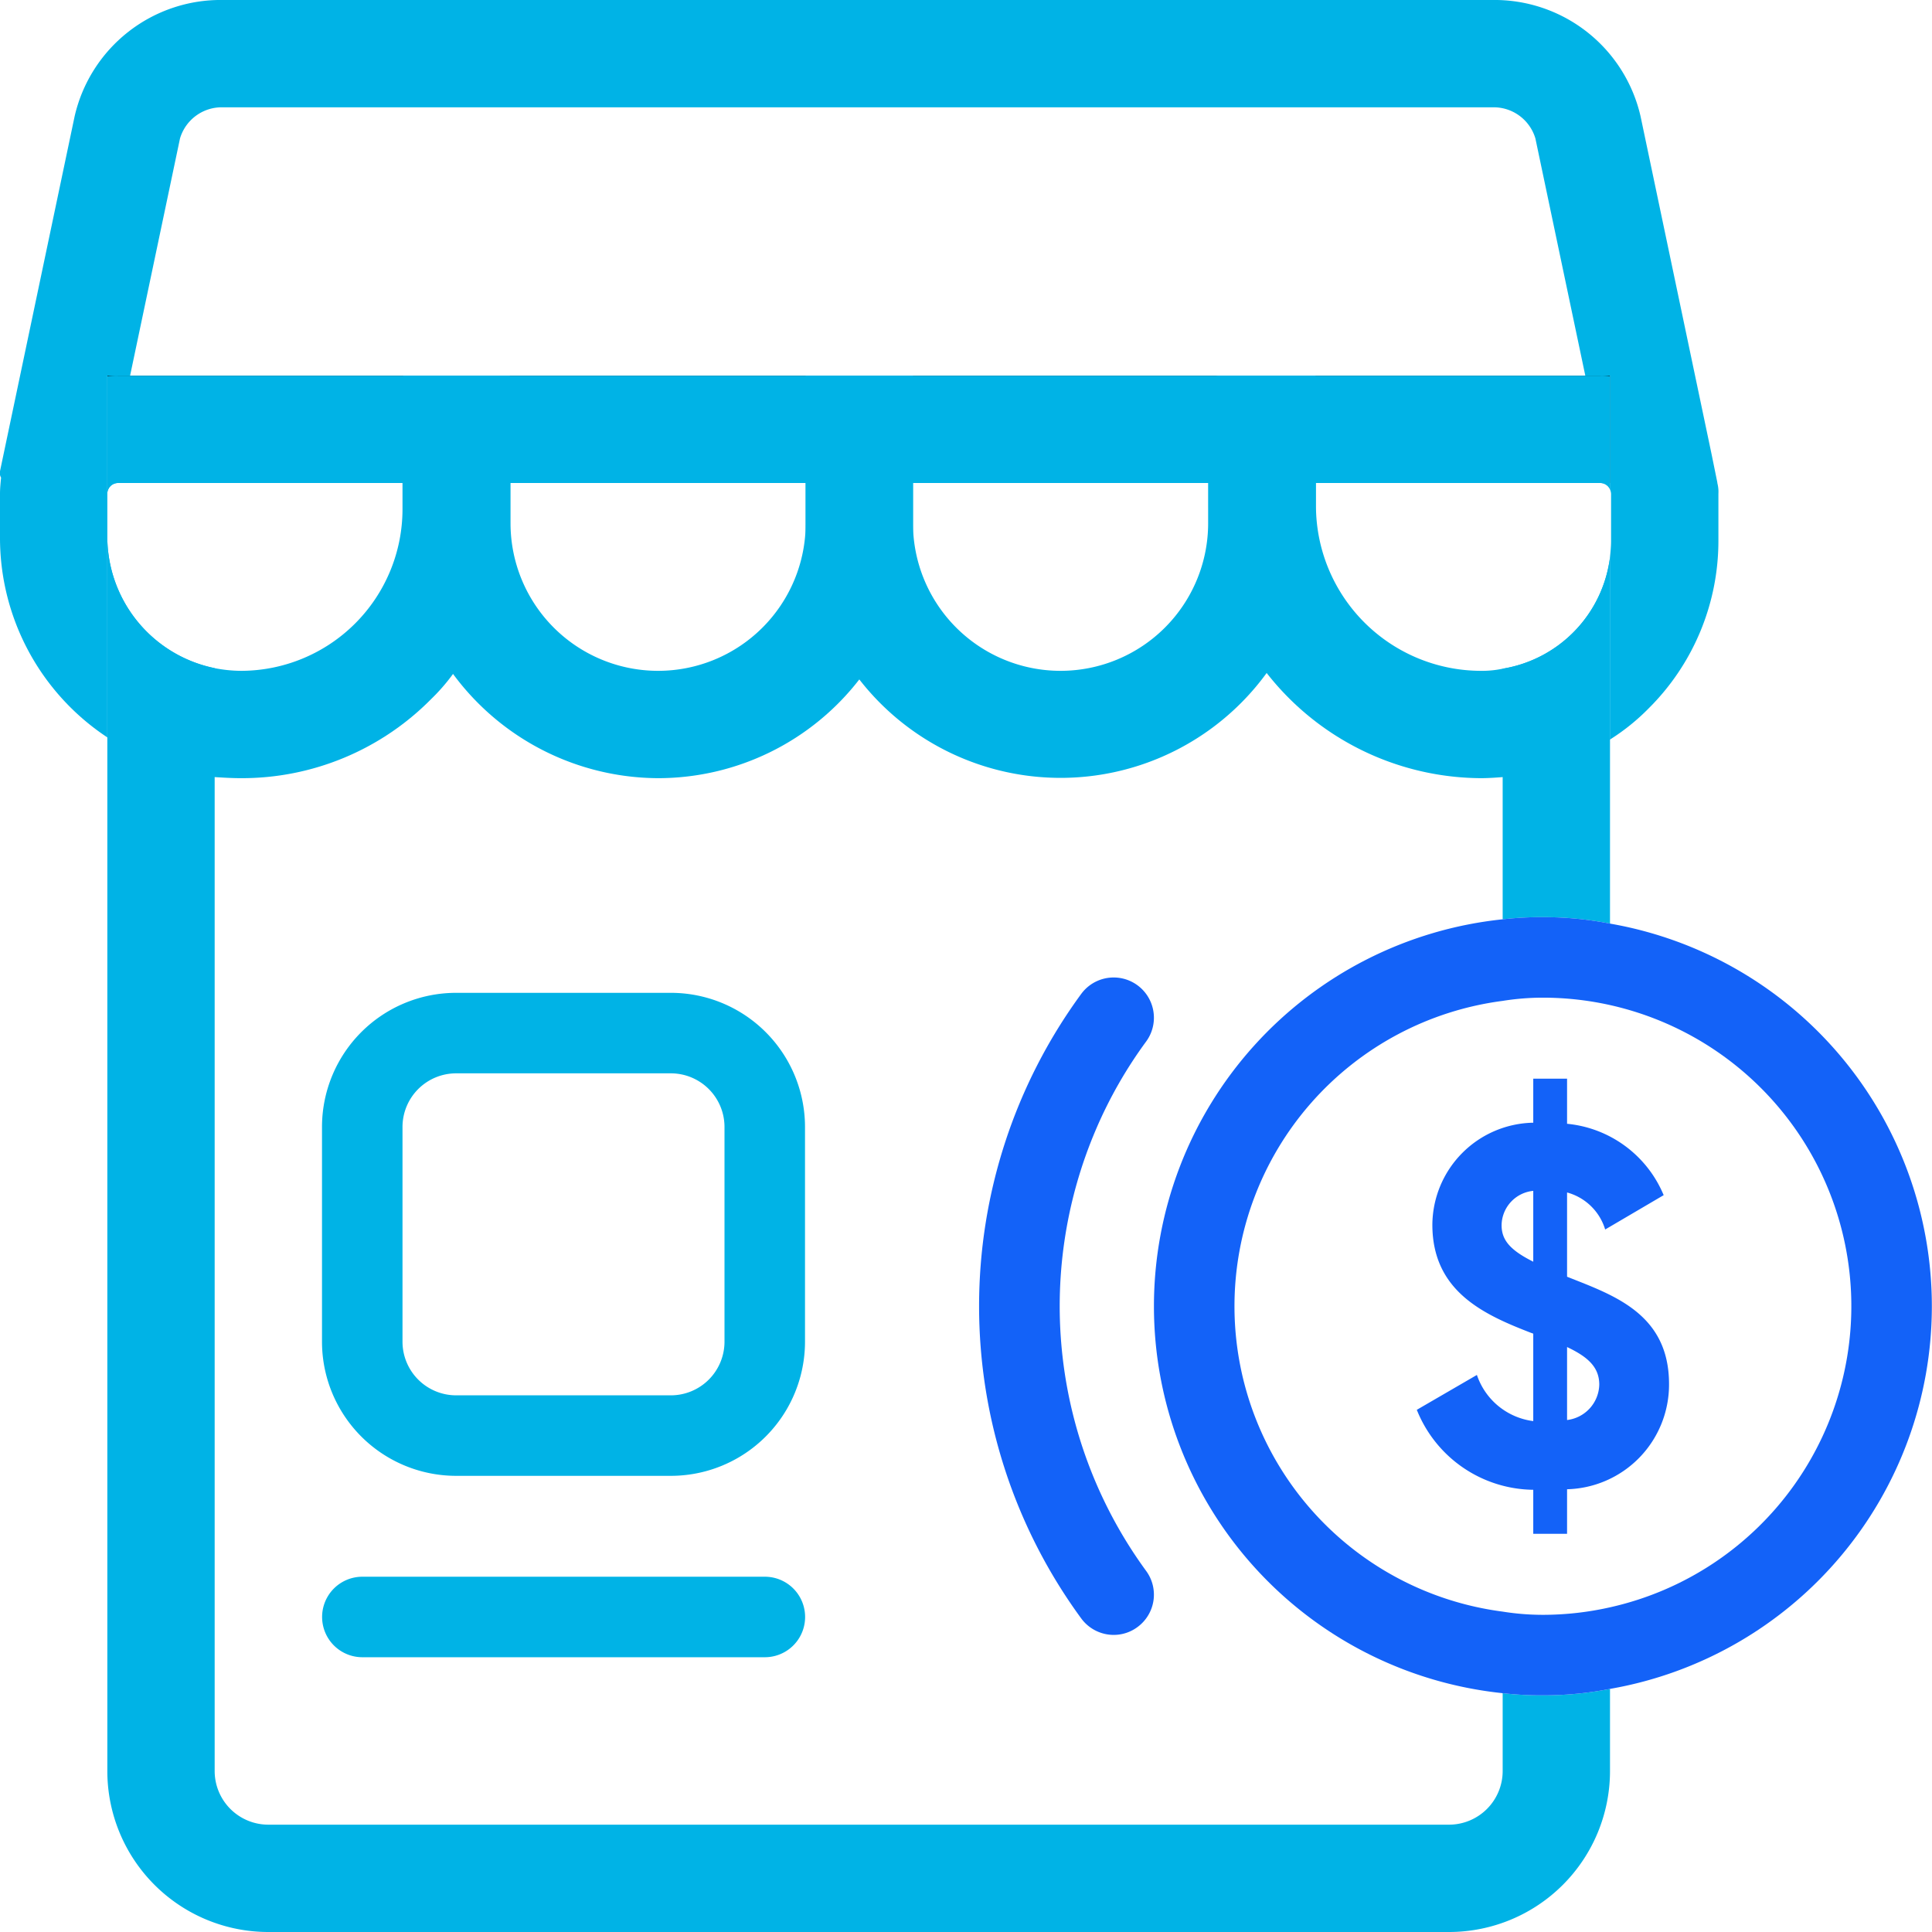
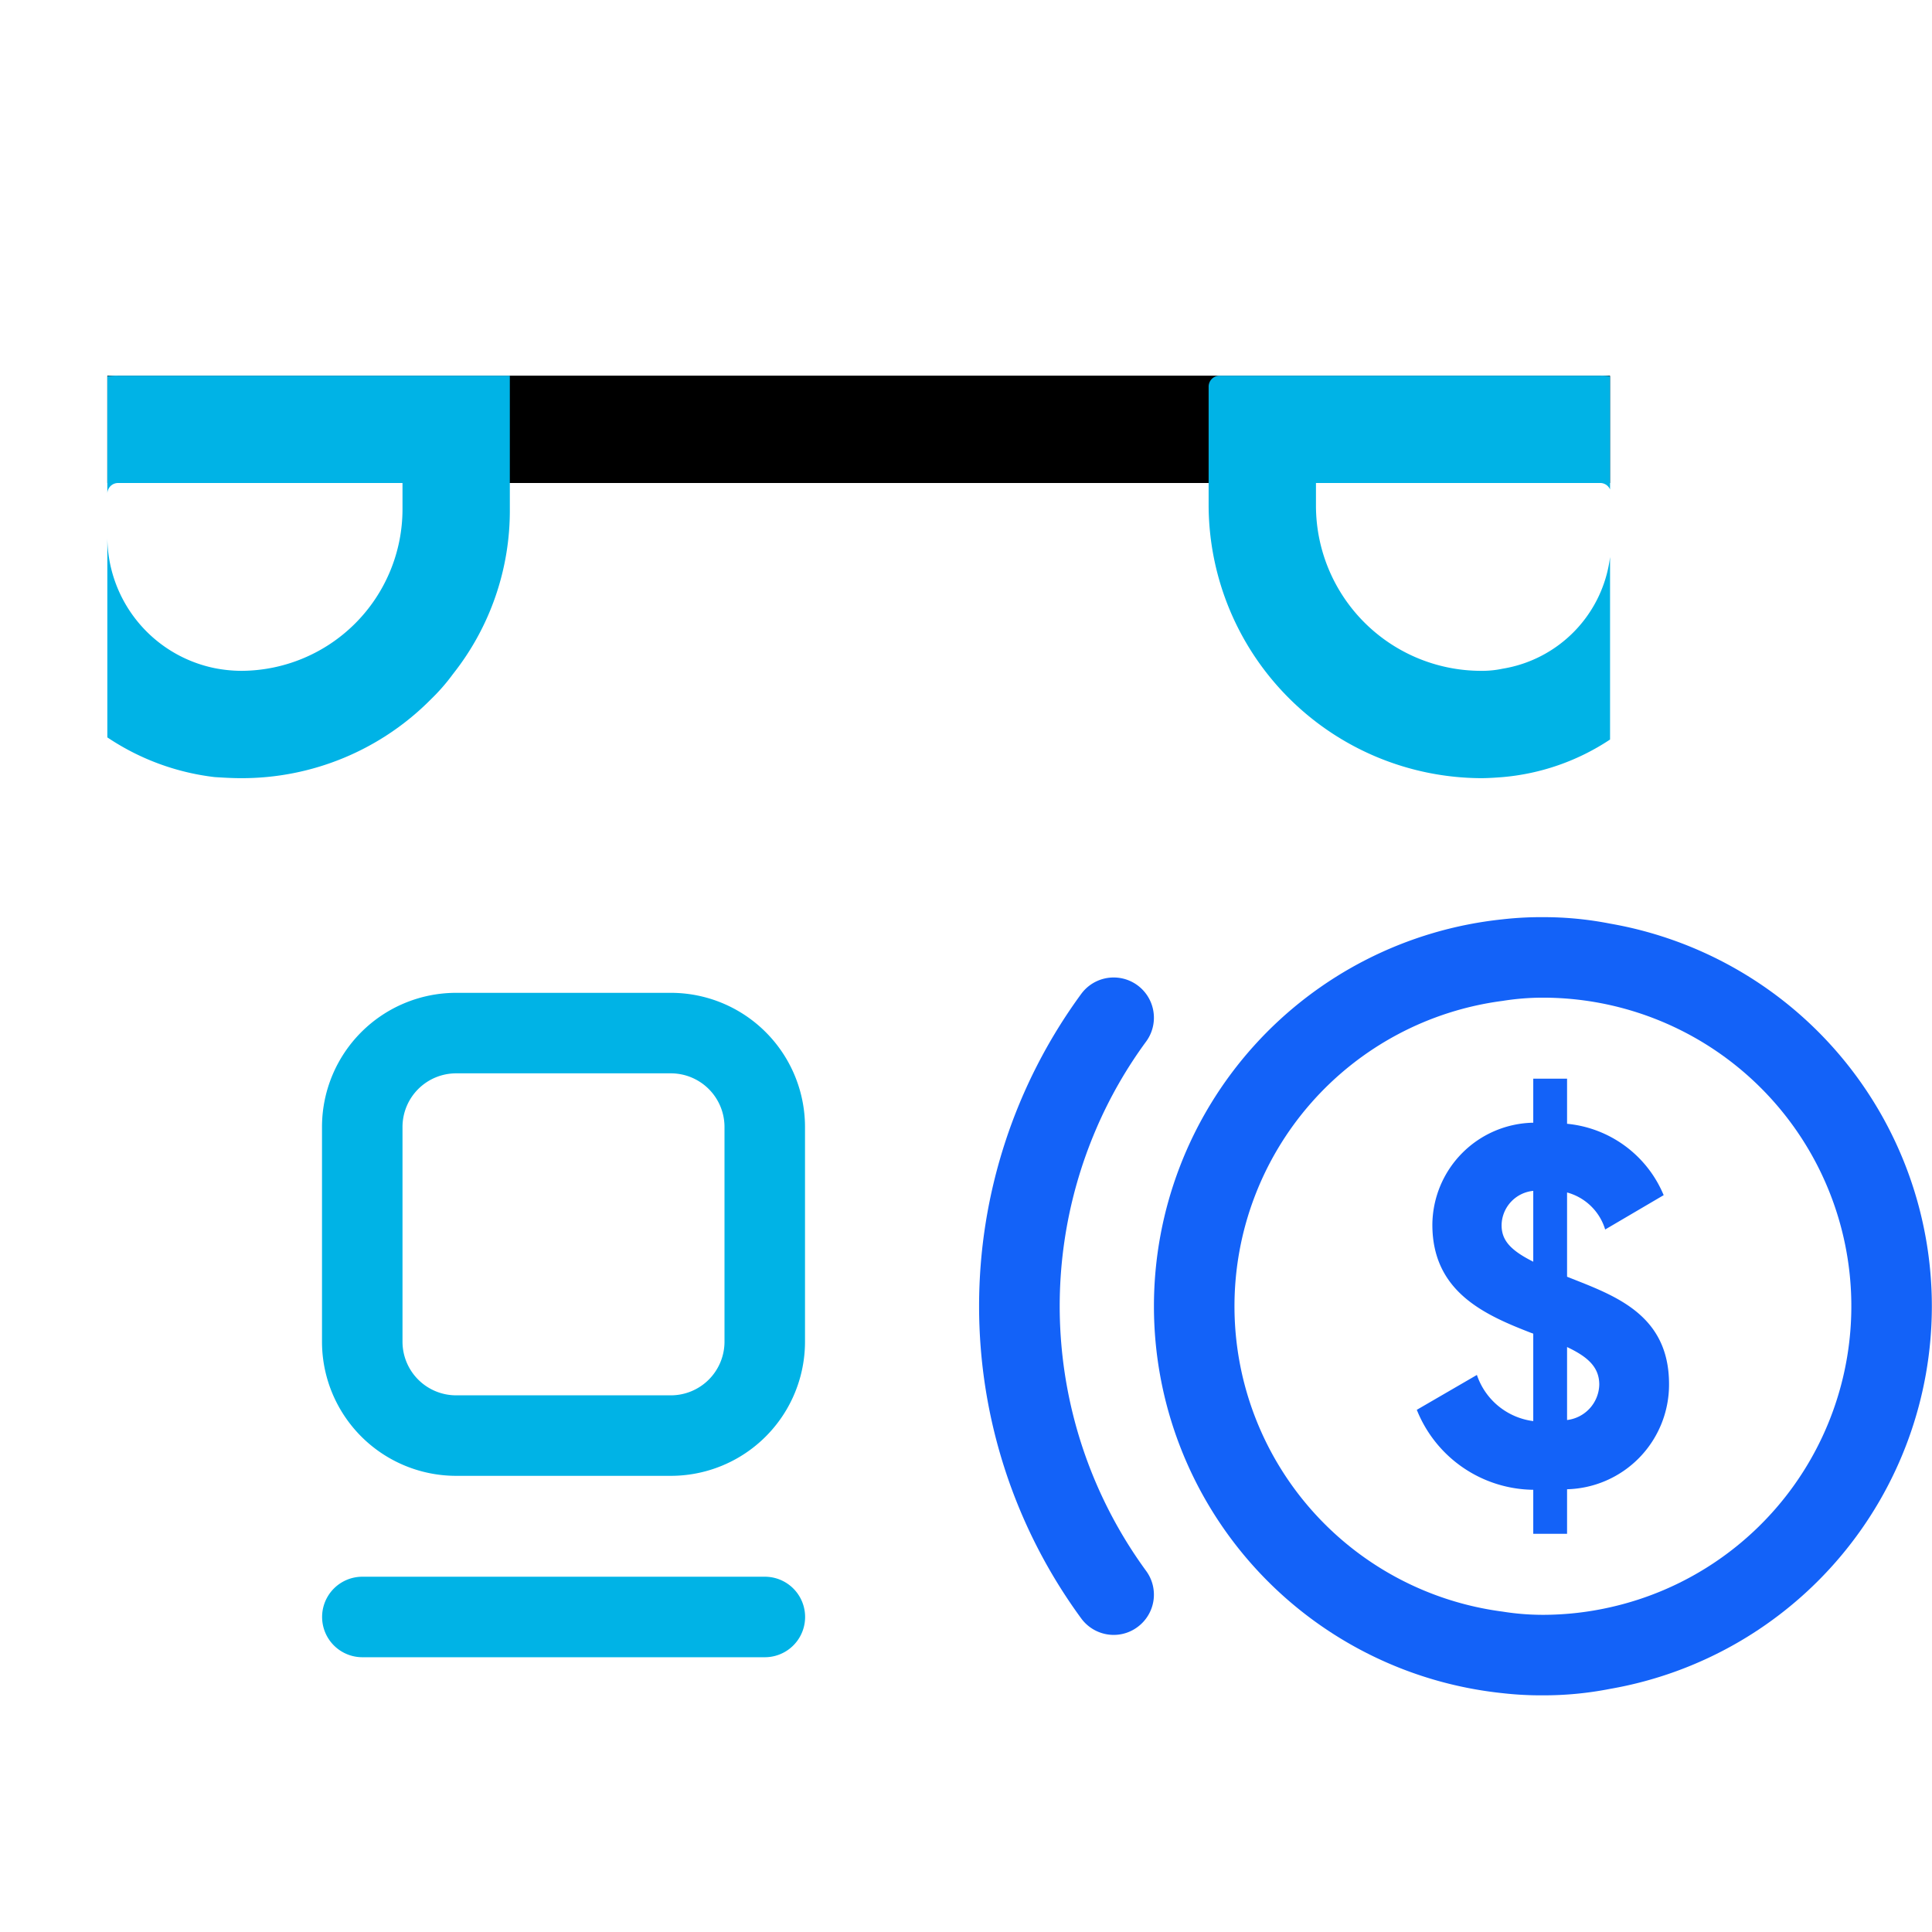
<svg xmlns="http://www.w3.org/2000/svg" id="Layer_1" data-name="Layer 1" viewBox="0 0 36 36">
  <defs>
    <style>.cls-1{fill:#00b3e6;}.cls-2{fill:#1362f8;}</style>
  </defs>
-   <path class="cls-1" d="M2,7V9.2A.2.2,0,0,1,2.2,9H29.821a.2.2,0,0,1,.18.12V7Zm26,5.46v4.67a6.282,6.282,0,0,1,.75-.04,6.386,6.386,0,0,1,1.25.12V10.38A2.408,2.408,0,0,1,28,12.46Zm.75,19.13a6.282,6.282,0,0,1-.75-.04V33a1,1,0,0,1-1,1H5a1,1,0,0,1-1-1V12.45a2.5,2.5,0,0,1-2-2.44V33a3,3,0,0,0,3,3H27a3,3,0,0,0,3-3V31.47A6.386,6.386,0,0,1,28.751,31.59Z" />
  <path d="M2,7V9H30V7Z" />
  <path class="cls-1" d="M2.2,7a1.34,1.34,0,0,0-.2.01V9.2A.2.2,0,0,1,2.2,9H7.5v.49a3.013,3.013,0,0,1-3.01,3.01A2.635,2.635,0,0,1,4,12.45a2.5,2.5,0,0,1-2-2.44v3.73a4.531,4.531,0,0,0,2,.74c.161.01.32.02.49.02a4.954,4.954,0,0,0,3.54-1.47,3.633,3.633,0,0,0,.41-.47A4.9,4.9,0,0,0,9.5,9.49V7Z" />
-   <path class="cls-1" d="M7.513,7V9.75a4.77,4.77,0,0,0,4.75,4.75,4.743,4.743,0,0,0,3.749-1.84,4.681,4.681,0,0,0,1-2.91V7Zm7.5,2.75a2.75,2.75,0,1,1-5.5,0V9h5.5Z" />
-   <path class="cls-1" d="M15.012,7V9.75a4.681,4.681,0,0,0,1,2.91,4.75,4.75,0,0,0,8.5-2.91V7Zm7.5,2.75a2.75,2.75,0,1,1-5.5,0V9h5.5Z" />
  <path class="cls-1" d="M29.821,7h-7.09a.205.205,0,0,0-.21.21V9.42a5.1,5.1,0,0,0,5.07,5.08c.14,0,.28-.01.41-.02a4.283,4.283,0,0,0,2-.7v-3.4a2.408,2.408,0,0,1-2,2.08,1.84,1.84,0,0,1-.41.04,3.079,3.079,0,0,1-3.07-3.08V9h5.3a.2.2,0,0,1,.18.12V7.01A1.087,1.087,0,0,0,29.821,7Z" />
-   <path class="cls-1" d="M32.02,9.2v.88a4.4,4.4,0,0,1-1.3,3.12,3.981,3.981,0,0,1-.72.58v-3.4c.01-.1.02-.2.02-.3V9.2A.235.235,0,0,0,30,9.12V7h-.46l-.93-4.42A.811.811,0,0,0,27.8,2H4.164a.811.811,0,0,0-.81.58L2.424,7H2v6.74a4.455,4.455,0,0,1-2-3.73V9.2c0-.1.01-.2.02-.3A.164.164,0,0,1,0,8.78l1.39-6.61A2.792,2.792,0,0,1,4.164,0H27.8a2.792,2.792,0,0,1,2.77,2.17L31.89,8.45l.11.54V9A.648.648,0,0,1,32.02,9.2Z" />
  <path class="cls-2" d="M30,17.21a6.386,6.386,0,0,0-1.25-.12,6.282,6.282,0,0,0-.75.04,7.249,7.249,0,0,0,0,14.42,6.282,6.282,0,0,0,.75.04A6.386,6.386,0,0,0,30,31.47a7.237,7.237,0,0,0,0-14.26Zm0,12.74a5.7,5.7,0,0,1-1.25.14,4.74,4.74,0,0,1-.75-.06,5.738,5.738,0,0,1,0-11.38,4.74,4.74,0,0,1,.75-.06A5.749,5.749,0,0,1,30,29.95Z" />
  <path class="cls-2" d="M20.752,30.464a.751.751,0,0,1-.605-.307,9.846,9.846,0,0,1,0-11.637.75.75,0,1,1,1.209.888,8.218,8.218,0,0,0-.936,1.641,8.363,8.363,0,0,0,.936,8.222.748.748,0,0,1-.161,1.047A.74.74,0,0,1,20.752,30.464Z" />
  <path class="cls-2" d="M29.2,23.79V22.22a1.02,1.02,0,0,1,.71.69L31,22.27a2.174,2.174,0,0,0-1.8-1.33V20.1h-.63v.82a1.915,1.915,0,0,0-1.88,1.9c0,1.25.97,1.68,1.85,2.02.01,0,.02.01.03.01v1.63a1.278,1.278,0,0,1-1.05-.86l-1.12.65a2.366,2.366,0,0,0,2.17,1.49v.82h.63v-.83a1.95,1.95,0,0,0,1.9-1.96C31.1,24.47,30.051,24.13,29.2,23.79Zm-.63-.28c-.44-.22-.59-.41-.59-.68a.652.652,0,0,1,.59-.64Zm.63,2.95V25.1c.38.18.6.37.6.7A.68.68,0,0,1,29.2,26.46Z" />
  <path class="cls-1" d="M12.5,18.5h-4A2.5,2.5,0,0,0,6,21v4a2.5,2.5,0,0,0,2.5,2.5h4A2.5,2.5,0,0,0,15,25V21A2.5,2.5,0,0,0,12.5,18.5Zm1,6.5a1,1,0,0,1-1,1h-4a1,1,0,0,1-1-1V21a1,1,0,0,1,1-1h4a1,1,0,0,1,1,1Z" />
  <path class="cls-1" d="M14.252,30.88h-7.5a.75.75,0,1,1,0-1.5h7.5a.75.75,0,0,1,0,1.5Z" />
</svg>